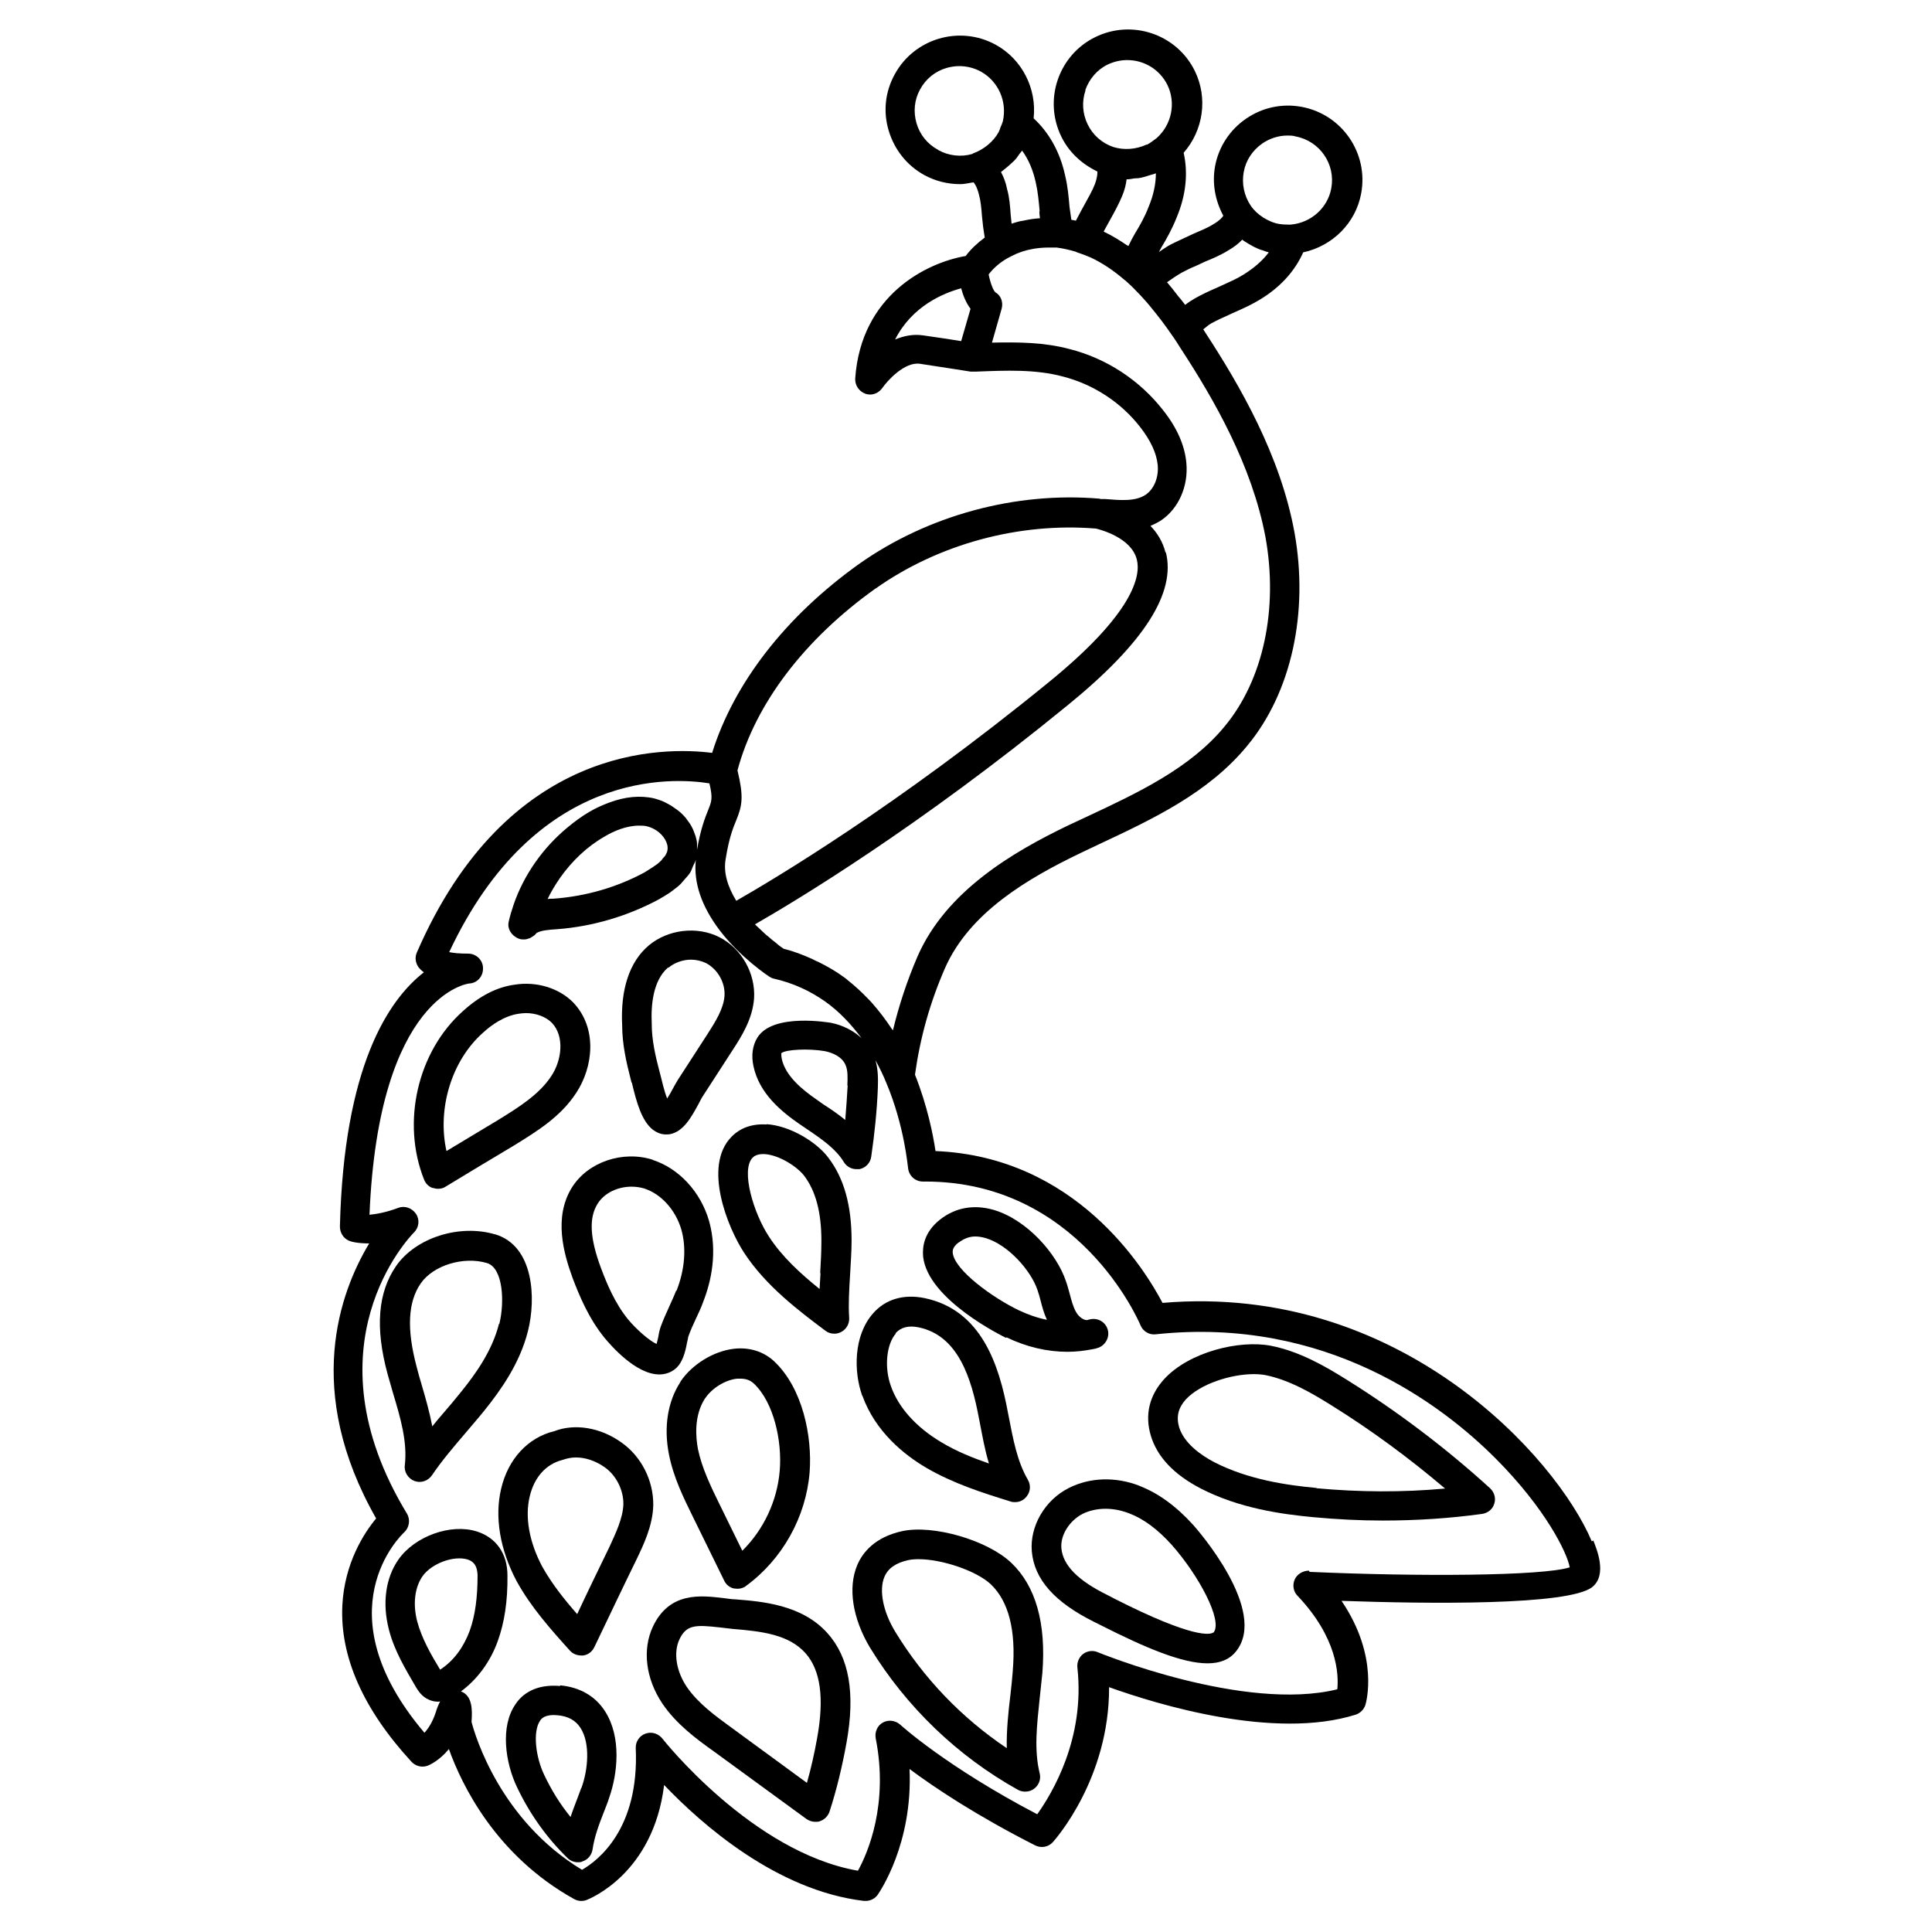
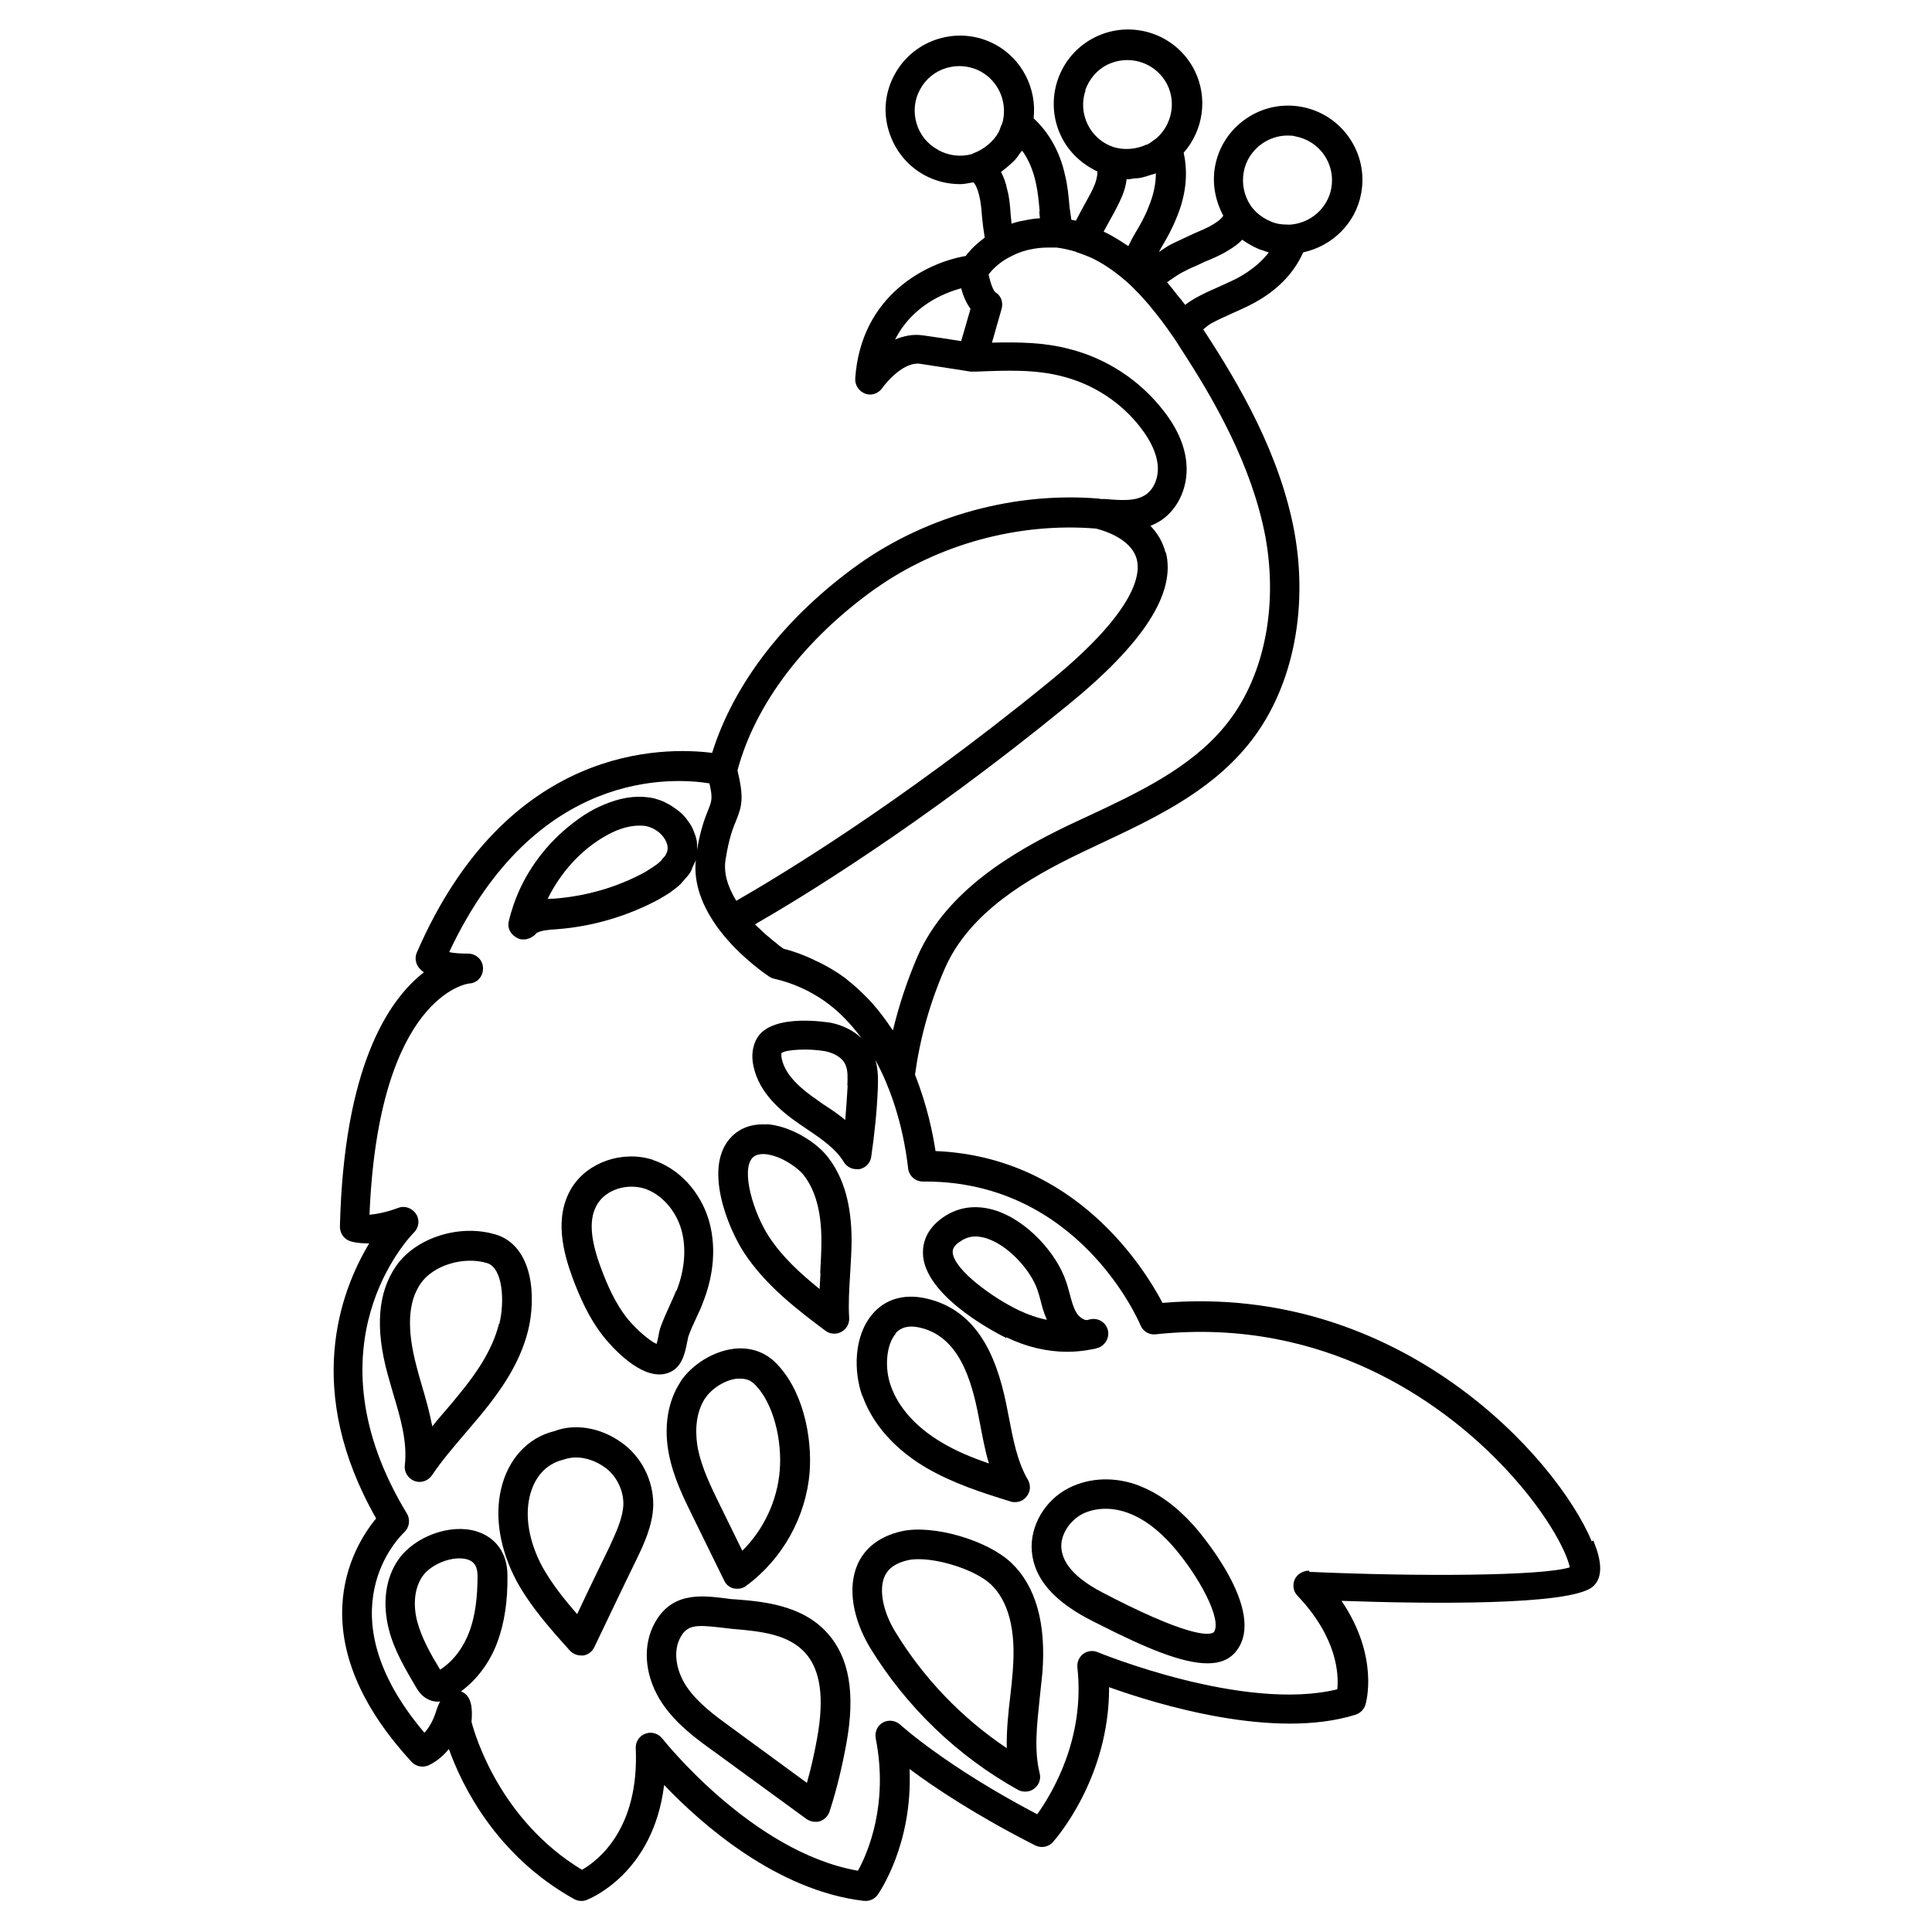
<svg xmlns="http://www.w3.org/2000/svg" id="Layer_2" viewBox="0 0 64 64" data-name="Layer 2">
  <path d="m52.73 51.06c-1.17-2.78-6.36-8.57-14.22-7.9-.6-1.14-2.88-4.84-7.52-5.03-.08-.54-.27-1.5-.68-2.53.17-1.22.49-2.37.99-3.52.81-1.85 2.74-2.98 4.51-3.83l.59-.28c1.79-.84 3.63-1.7 4.92-3.27 1.46-1.76 2.04-4.41 1.56-7.07-.47-2.56-1.81-4.86-2.95-6.61-.02-.04-.05-.07-.07-.11.08-.06.15-.13.25-.19.2-.11.4-.2.62-.3l.22-.1c.25-.11.51-.23.76-.38.69-.41 1.18-.95 1.46-1.58.97-.21 1.74-.97 1.92-1.95.25-1.33-.63-2.62-1.97-2.87-.65-.12-1.3.02-1.84.39s-.91.93-1.03 1.58c-.1.56 0 1.12.27 1.63v.01c-.02.04-.11.15-.33.28-.19.12-.42.21-.67.32-.11.05-.21.1-.32.15-.17.08-.33.15-.51.25-.11.07-.2.13-.3.2.03-.05.05-.1.08-.15.17-.28.36-.62.51-1 .31-.74.38-1.47.23-2.14.65-.74.81-1.81.37-2.71-.6-1.22-2.08-1.72-3.3-1.12s-1.72 2.08-1.12 3.3c.25.51.67.9 1.19 1.15.01.04 0 .2-.08.42-.09.23-.22.45-.34.67l-.11.2c-.06.11-.12.23-.18.34-.05-.01-.1-.02-.15-.03-.02-.14-.04-.27-.06-.42-.03-.34-.06-.7-.15-1.06-.17-.78-.54-1.42-1.04-1.88.11-.98-.38-1.96-1.26-2.44-1.19-.65-2.69-.21-3.34.98-.32.58-.39 1.24-.2 1.87s.6 1.15 1.18 1.47c.37.2.77.3 1.19.3.15 0 .29-.04.44-.06.03.03.12.16.18.41.06.22.08.46.1.72.02.23.05.46.09.7-.24.18-.46.38-.63.61-1.29.22-3.47 1.29-3.66 4.06-.01.22.12.42.33.5.05.02.11.03.16.03.16 0 .31-.08.41-.22.16-.23.73-.87 1.24-.8.94.14 1.67.26 1.68.26h.16.03c1-.04 1.95-.08 2.86.16 1.02.26 1.94.86 2.58 1.69.34.44.53.85.57 1.24.04.41-.12.8-.4.99-.35.23-.84.18-1.36.14h-.15s0-.01 0-.01c-2.79-.24-5.7.55-7.98 2.16-2.45 1.75-4.15 3.96-4.87 6.26-1.58-.2-6.78-.3-9.78 6.61-.07.15-.05.33.04.47.04.06.1.12.19.19-1.18.92-2.65 3.12-2.78 8.42 0 .2.11.39.3.47.06.03.28.09.67.09-.97 1.61-2.18 4.88.23 9.11-.39.47-1.05 1.47-1.12 2.89-.08 1.69.69 3.43 2.29 5.17.14.15.35.2.54.13.05-.02.38-.16.7-.55.43 1.2 1.56 3.53 4.15 4.97.13.07.28.08.41.03.1-.04 2.21-.87 2.57-3.81 1.24 1.3 3.73 3.5 6.62 3.84h.06c.16 0 .31-.08.4-.21.05-.08 1.16-1.67 1.05-4.16.83.62 2.21 1.54 4.16 2.53.2.1.44.06.59-.11.08-.09 1.87-2.11 1.86-5.13 1.59.57 5.47 1.76 8.17.91.15-.05.27-.17.32-.32.02-.07.47-1.59-.79-3.45 2.85.1 7.54.16 8.31-.46.5-.41.14-1.26.03-1.54zm-11.53-45.36c.07-.39.29-.72.62-.95.25-.17.54-.26.83-.26.09 0 .18 0 .27.03.8.15 1.33.92 1.18 1.72-.12.65-.67 1.14-1.34 1.2s-.01 0-.02 0c-.11 0-.23 0-.36-.02-.19-.03-.36-.11-.51-.2 0 0-.02 0-.03-.02-.16-.1-.3-.23-.41-.39-.22-.33-.3-.73-.23-1.11zm-2.05 3.33c.15-.08.29-.15.44-.21.12-.05.23-.11.32-.15.25-.1.53-.22.77-.37.19-.11.35-.23.47-.36.05.04.1.07.15.1.03.02.07.04.1.06.1.06.2.11.3.15.04.02.08.03.12.04.07.03.14.05.21.07-.21.28-.5.53-.86.75-.21.13-.44.23-.66.33l-.22.1c-.23.1-.45.2-.7.34-.12.07-.23.14-.33.22-.08-.11-.16-.21-.24-.3-.12-.16-.24-.31-.36-.45.14-.1.3-.21.47-.31zm-2.54-1.33s-.03-.02-.05-.03c.04-.07.07-.13.11-.2l.11-.2c.14-.25.28-.51.39-.77.08-.19.13-.38.15-.56h.02.01c.08 0 .15-.02.22-.03.09 0 .18-.01.26-.03.09-.02.18-.05.27-.08.06-.02.13-.03.19-.06 0 .35-.08.73-.24 1.11-.12.32-.29.62-.45.88-.08.14-.15.27-.22.42-.02-.01-.04-.02-.07-.04-.22-.15-.45-.29-.69-.41zm-.66-4.71c.13-.37.39-.68.74-.85.21-.1.43-.15.65-.15.55 0 1.07.3 1.33.82.29.59.15 1.32-.36 1.77-.02.02-.05.03-.07.05-.08.06-.16.12-.24.16 0 0-.01 0-.02 0-.35.16-.74.19-1.1.08-.38-.13-.68-.4-.85-.75s-.2-.75-.07-1.13zm-1.52 4.01c0 .08.01.15.02.23-.19.01-.37.04-.55.08-.08.01-.17.03-.23.05s-.11.03-.16.05c-.01-.1-.02-.2-.03-.3-.02-.28-.04-.57-.12-.85-.04-.21-.11-.39-.2-.56.02-.02.04-.04.06-.05.08-.06.16-.13.24-.2.04-.04.09-.08.13-.12.07-.07.13-.15.18-.23.03-.04.06-.07.09-.11.21.29.36.64.45 1.05.07.3.1.62.13.96zm-3.36-2.04c-.35-.19-.6-.5-.71-.88s-.07-.78.12-1.12c.19-.35.5-.6.88-.71.14-.04.28-.06.42-.06.24 0 .49.06.71.18.58.32.88.99.73 1.65-.02.06-.04.12-.07.18-.02.06-.04.12-.07.18-.18.32-.49.57-.84.7-.01 0-.02.01-.03.02-.38.11-.79.06-1.13-.13zm-1.42 6.29c.56-1.11 1.6-1.54 2.19-1.7.06.23.16.48.31.68l-.31 1.07c-.31-.05-.75-.12-1.26-.19-.34-.05-.65.02-.94.14zm8.96 7.06c-.09-.37-.28-.66-.5-.89.12-.05.24-.11.35-.18.58-.39.91-1.13.84-1.9-.05-.58-.31-1.17-.77-1.75-.78-1-1.88-1.72-3.11-2.03-.83-.22-1.68-.23-2.56-.21l.32-1.12c.06-.22-.02-.44-.21-.55-.07-.06-.17-.33-.22-.59.16-.21.38-.4.63-.54.09-.05.18-.09.28-.14.1-.04.2-.08.32-.11.03-.01.06-.02.12-.03.21-.05.43-.07.64-.07h.14.12c.23.03.44.08.64.14.03.02.06.03.1.04.14.05.28.1.39.15.39.18.77.44 1.13.75.02.01.03.02.05.04.1.09.21.19.34.33.06.06.12.12.19.2.15.16.29.33.44.52.13.16.25.32.38.5l.14.2c.11.15.21.31.33.5 1.07 1.64 2.34 3.83 2.79 6.22.43 2.38-.07 4.73-1.35 6.27-1.14 1.39-2.89 2.21-4.58 3l-.6.28c-1.83.88-4.04 2.17-4.99 4.33-.35.81-.62 1.63-.82 2.46-.01-.02-.03-.03-.04-.05-.2-.3-.41-.58-.64-.84-.05-.06-.1-.11-.15-.16-.22-.23-.44-.43-.68-.62-.03-.03-.07-.06-.1-.08-.27-.2-.55-.36-.85-.51-.07-.03-.14-.06-.21-.1-.31-.14-.62-.26-.95-.34-.04-.03-.12-.08-.19-.14-.02-.02-.05-.04-.07-.06-.07-.05-.14-.11-.22-.18-.04-.03-.07-.06-.11-.09-.1-.09-.2-.19-.31-.29-.02-.02-.03-.03-.05-.05 1.41-.81 5.43-3.23 10.36-7.26 2.53-2.06 3.59-3.72 3.25-5.07zm-9.61 1.19c2.09-1.48 4.76-2.2 7.31-1.99.15.04 1.17.3 1.35 1.03.13.52-.08 1.75-2.92 4.06-5.06 4.13-9.13 6.54-10.35 7.24-.3-.49-.43-.96-.35-1.39.11-.7.25-1.04.35-1.28.2-.49.25-.78.04-1.65.59-2.2 2.21-4.34 4.58-6.03zm-14.42 35.81c-.31-.51-.61-1.04-.76-1.6-.15-.58-.08-1.13.18-1.5.3-.42 1.03-.69 1.49-.55.15.05.32.15.33.53 0 .73-.08 1.33-.26 1.83-.2.54-.52.99-.98 1.29zm28.78-3.28c-.19 0-.39.11-.47.29s-.05.4.09.54c1.32 1.39 1.37 2.6 1.32 3.1-3.09.76-7.89-1.21-7.94-1.23-.16-.07-.35-.04-.48.06s-.21.27-.19.45c.26 2.36-.84 4.17-1.33 4.86-3.02-1.58-4.53-2.96-4.54-2.97-.16-.14-.39-.17-.57-.07-.19.1-.28.32-.24.53.43 2.17-.26 3.79-.59 4.38-3.5-.61-6.45-4.34-6.48-4.38-.1-.12-.24-.19-.39-.19-.06 0-.11.01-.17.03-.2.07-.33.27-.32.48.12 2.69-1.26 3.73-1.78 4.03-2.71-1.64-3.54-4.44-3.66-4.9.03-.4.03-.87-.35-1.01.53-.39.97-.97 1.22-1.67.22-.61.33-1.32.32-2.17 0-.73-.38-1.26-1.02-1.46-.86-.27-2.05.16-2.59.93-.43.61-.54 1.45-.32 2.31.18.72.57 1.35.9 1.92.07.11.19.32.44.42.09.04.19.06.29.06.02 0 .05 0 .07-.01-.06.12-.11.24-.14.35-.11.34-.26.56-.38.69-3.41-4.02-.78-6.54-.67-6.64.17-.16.21-.42.09-.62-3.38-5.57.09-9.17.24-9.32.16-.16.19-.42.06-.61s-.37-.28-.58-.2c-.43.16-.75.21-.96.23.3-7.3 3.28-7.66 3.3-7.66.27-.01.47-.24.46-.51 0-.27-.23-.48-.49-.48-.29 0-.49-.02-.63-.05 2.86-6.1 7.44-5.78 8.62-5.59.12.5.07.6-.04.88-.1.25-.25.62-.37 1.32 0-.02 0-.04 0-.06 0-.05 0-.09 0-.14 0-.06-.01-.12-.03-.18-.01-.04-.02-.09-.04-.13-.02-.06-.04-.11-.06-.16-.02-.04-.04-.08-.06-.12-.03-.05-.06-.1-.1-.15-.03-.04-.05-.07-.08-.11-.04-.05-.08-.09-.12-.13-.03-.03-.06-.06-.1-.09-.05-.04-.1-.08-.15-.11-.03-.02-.07-.05-.1-.07-.06-.04-.12-.07-.18-.1-.03-.02-.06-.03-.1-.05-.09-.04-.19-.07-.29-.1-.47-.11-.98-.06-1.51.14-.21.08-.42.17-.64.3-.26.15-.5.33-.73.52-.81.67-1.45 1.57-1.79 2.57-.06.18-.12.37-.16.56-.05.23.09.44.3.54.06.03.12.04.18.04h.01.03c.06 0 .12-.02.17-.04.02 0 .04-.02.06-.03.07-.04.13-.08.17-.14.15-.09.39-.11.7-.13 1.16-.09 2.32-.43 3.36-.99.11-.06.23-.14.36-.22.04-.03.08-.06.12-.09.08-.06.16-.12.24-.2.05-.05.08-.1.13-.15.06-.07.13-.14.18-.22.04-.06.06-.13.09-.2.03-.08.08-.14.1-.23-.08.76.19 1.55.8 2.35.69.9 1.6 1.5 1.63 1.52.05.03.1.06.16.07.62.14 1.19.4 1.7.76.45.32.84.73 1.2 1.21-.27-.25-.62-.43-1.02-.51-.03 0-1.91-.34-2.43.49-.16.26-.21.59-.13.95.19.9.92 1.5 1.53 1.92l.25.17c.49.33.95.65 1.21 1.08.09.15.25.24.42.24h.1c.2-.04.36-.2.39-.41.11-.75.19-1.52.22-2.28.01-.3.01-.61-.08-.92.13.24.25.48.36.75.61 1.45.71 2.8.72 2.81.02.26.23.46.49.46h.08c5.06 0 7.05 4.57 7.13 4.76.08.2.29.33.51.3 5.63-.6 9.48 2.33 11.27 4.13 1.64 1.65 2.35 3.1 2.44 3.59-.91.29-5.05.31-8.62.15zm-21.71-23.32c-.09.06-.19.12-.3.19-.91.49-1.93.79-3.01.87-.07 0-.14 0-.2.01.12-.25.26-.48.42-.71.39-.55.89-1.03 1.47-1.36.3-.18.72-.36 1.14-.36.1 0 .19 0 .29.03.11.03.21.08.3.14.23.16.39.42.35.64v.01c-.01.06-.04.11-.07.17-.02.03-.05.06-.08.09-.02.03-.04.06-.07.09-.05.05-.12.11-.2.16 0 0-.02.01-.03.02zm6.43 7.25c-.02.38-.05.76-.08 1.14-.23-.19-.48-.36-.73-.52l-.24-.17c-.46-.32-1-.76-1.13-1.32-.03-.13-.01-.2-.02-.2.15-.13.92-.16 1.44-.07.26.05.58.19.69.46.08.18.07.42.06.68z" />
-   <path d="m14.35 39.35c.05.02.1.03.16.03.09 0 .18-.02.25-.07.74-.45 1.47-.89 2.26-1.36.76-.47 1.55-.95 2.07-1.75.56-.85.71-2.14-.1-2.99-.47-.48-1.22-.71-1.95-.59-.59.08-1.16.38-1.7.87-1.51 1.34-2.05 3.69-1.29 5.59.05.13.16.24.3.28zm1.65-5.14c.27-.25.7-.56 1.19-.63.08-.01.16-.02.23-.02.34 0 .66.12.86.32.43.45.33 1.25-.02 1.77-.4.61-1.09 1.04-1.79 1.47-.57.34-1.13.68-1.68 1.01-.31-1.39.16-2.99 1.21-3.92z" />
-   <path d="m20.93 35.86c.16.68.33 1.26.68 1.55.14.11.29.17.45.17.05 0 .09 0 .14-.01.45-.09.71-.58.94-1 .05-.09.09-.18.13-.24l.99-1.53c.3-.46.67-1.04.72-1.73.05-.83-.42-1.66-1.16-2.03s-1.7-.25-2.33.28c-.64.54-.94 1.46-.88 2.65 0 .63.15 1.26.26 1.69l.05.2zm1.21-3.8c.2-.17.48-.27.75-.27.17 0 .34.04.49.11.39.2.65.65.62 1.09-.03.43-.31.87-.56 1.26l-.99 1.53c-.05.08-.11.19-.17.3-.04.08-.11.2-.18.31-.1-.25-.18-.62-.22-.77l-.06-.23c-.1-.38-.23-.94-.23-1.45 0 0 0-.02 0-.03-.03-.61.04-1.43.54-1.86z" />
  <path d="m21.63 38.42c-1-.32-2.15.07-2.68.91-.62.99-.28 2.19.02 3.01.22.58.53 1.33 1.05 1.97.19.23 1.03 1.22 1.82 1.22.16 0 .32-.04.47-.14.3-.2.39-.6.45-.92.02-.07.03-.14.04-.19.07-.2.16-.4.25-.59s.18-.38.25-.58c.25-.64.48-1.62.19-2.66-.28-.97-1-1.75-1.88-2.03zm.77 4.33c-.07.18-.15.35-.23.53-.1.22-.2.44-.28.66-.03.08-.06.2-.08.33-.01.07-.04.17-.06.25-.23-.1-.66-.47-.95-.82-.43-.53-.7-1.18-.89-1.69-.37-.99-.41-1.67-.11-2.14.22-.35.66-.56 1.12-.56.14 0 .29.02.42.06.56.18 1.04.71 1.23 1.36.17.6.12 1.32-.16 2.03z" />
  <path d="m16.4 40.89c-1.18-.35-2.63.11-3.28 1.05-.6.87-.7 2.04-.28 3.58.06.21.12.42.18.63.25.83.48 1.62.39 2.39-.03.22.11.44.32.52.06.02.11.03.17.03.16 0 .31-.08.41-.22.33-.49.71-.93 1.11-1.4.21-.25.43-.5.63-.75.53-.66 1.17-1.55 1.44-2.63.27-1.07.2-2.81-1.08-3.2zm.13 2.96c-.22.89-.78 1.67-1.25 2.25-.2.25-.4.49-.61.73-.12.14-.24.28-.35.42-.09-.47-.22-.93-.35-1.37-.06-.2-.12-.41-.17-.61-.33-1.24-.29-2.14.14-2.76.42-.6 1.42-.9 2.19-.67.54.16.59 1.3.41 2.02z" />
  <path d="m21.64 49.86c.01-.82-.4-1.62-1.06-2.08-.7-.5-1.55-.63-2.22-.37-.87.21-1.53.92-1.76 1.91-.22.93-.04 2.01.51 3.05.47.86 1.13 1.6 1.77 2.31.09.1.23.16.37.16h.07c.16-.02.3-.13.37-.28.46-.96.92-1.93 1.39-2.89.24-.5.54-1.12.56-1.8zm-1.45 1.38c-.36.74-.72 1.48-1.07 2.23-.44-.5-.84-1.01-1.15-1.56-.44-.82-.59-1.66-.42-2.35.15-.62.53-1.06 1.09-1.2.14-.05.29-.08.44-.08.31 0 .64.11.93.31.4.27.65.77.64 1.25-.02.47-.26.96-.46 1.4z" />
  <path d="m25.39 37.25c-.47-.03-.87.11-1.16.41-.95.97-.13 3 .42 3.84.72 1.1 1.81 1.92 2.69 2.58.09.07.19.1.3.1.08 0 .16-.02.23-.06.17-.09.27-.27.26-.46-.03-.47 0-.93.03-1.43.02-.38.05-.76.05-1.13 0-1.17-.25-2.07-.77-2.75-.38-.51-1.26-1.06-2.05-1.11zm1.79 4.93c-.01.17-.02.34-.03.52-.62-.5-1.24-1.06-1.68-1.74-.5-.76-.94-2.19-.54-2.61.03-.03.13-.13.39-.12.51.03 1.11.44 1.32.72.38.5.57 1.21.57 2.15 0 .36-.02.71-.04 1.07z" />
  <path d="m33.34 44.3c.66.32 1.35.48 2.02.48.27 0 .54-.03.8-.08.08-.01.16-.03.24-.06.24-.1.37-.37.29-.61-.08-.25-.34-.39-.6-.32-.03 0-.06.02-.09.02-.1 0-.26-.1-.35-.26-.1-.17-.16-.4-.22-.63-.04-.13-.07-.27-.12-.4-.3-.9-1.28-2.03-2.39-2.36-.66-.19-1.27-.08-1.78.32-.53.42-.59.9-.56 1.23.16 1.43 2.65 2.64 2.75 2.69zm-1.58-3.14c.17-.13.35-.2.55-.2.11 0 .22.02.33.05.76.22 1.52 1.09 1.73 1.73.04.11.07.23.1.34.05.2.11.42.21.64-.31-.06-.62-.17-.92-.31-.86-.41-2.14-1.33-2.2-1.91 0-.06-.02-.17.19-.34z" />
  <path d="m22.54 45.78c-.42.64-.56 1.49-.38 2.4.15.76.48 1.43.8 2.08l1.03 2.1c.06.13.18.23.32.26.04 0 .08.01.12.01.1 0 .21-.03.29-.1 1.2-.88 1.98-2.28 2.1-3.76.09-1.19-.23-2.78-1.17-3.67-.35-.33-.83-.48-1.34-.42-.68.08-1.39.52-1.77 1.09zm.82.54c.22-.33.66-.61 1.06-.65h.11c.18 0 .32.05.44.16.67.63.94 1.92.86 2.88-.08 1-.53 1.96-1.24 2.66l-.75-1.53c-.29-.59-.59-1.21-.72-1.84-.07-.38-.14-1.09.23-1.67z" />
  <path d="m28.57 46.24c.43 1.19 1.38 1.95 2.11 2.38.89.52 1.86.83 2.8 1.12.05.02.1.02.15.02.15 0 .29-.07.38-.19.13-.16.14-.38.04-.55-.36-.62-.49-1.35-.64-2.12l-.02-.1c-.29-1.57-.87-3.41-2.77-3.8-.69-.14-1.3.04-1.71.52-.64.74-.63 1.92-.35 2.71zm1.09-2.07c.18-.2.43-.27.77-.2 1.31.27 1.75 1.68 2 3.02l.02.1c.09.46.17.93.31 1.39-.55-.19-1.09-.41-1.57-.7-.83-.49-1.43-1.15-1.68-1.87-.22-.61-.15-1.38.17-1.74z" />
-   <path d="m44.62 45.71c-.72-.45-1.56-.94-2.52-1.13-1.04-.2-2.71.2-3.54 1.11-.49.54-.64 1.18-.44 1.86.21.71.77 1.3 1.66 1.76 1.26.65 2.66.85 3.74.95.76.07 1.52.11 2.29.11 1.1 0 2.2-.07 3.29-.22.19-.03.35-.16.4-.34.06-.18 0-.38-.14-.51-1.46-1.33-3.06-2.54-4.74-3.59zm-1.01 3.58c-.99-.09-2.27-.28-3.38-.85-.44-.23-1-.62-1.17-1.16-.1-.35-.03-.64.22-.92.48-.52 1.5-.84 2.25-.84.14 0 .26.01.38.03.8.16 1.55.6 2.19 1 1.32.82 2.58 1.75 3.77 2.76-1.42.13-2.84.12-4.26-.01z" />
  <path d="m37.75 49.22c-.8-.31-1.65-.28-2.34.07-.8.4-1.3 1.27-1.23 2.1.08.93.76 1.69 2.07 2.34l.22.11c1.48.75 2.69 1.26 3.53 1.26.41 0 .72-.12.94-.39 1.1-1.35-1.31-4.08-1.41-4.19-.56-.62-1.16-1.06-1.79-1.3zm2.44 4.86c-.1.07-.65.21-3.27-1.12l-.23-.12c-.98-.48-1.48-.99-1.53-1.55-.04-.43.26-.91.7-1.14.22-.11.49-.17.76-.17.26 0 .52.05.78.15.48.18.95.53 1.41 1.04.89 1 1.71 2.52 1.39 2.91z" />
  <path d="m29.89 50.72c-.92.2-1.32.72-1.49 1.12-.32.75-.16 1.77.42 2.74 1.2 1.96 2.89 3.59 4.9 4.71.07.04.16.06.24.06.11 0 .21-.03.3-.1.16-.12.23-.32.18-.51-.19-.78-.09-1.6 0-2.47.03-.28.06-.56.09-.85.13-1.65-.22-2.88-1.03-3.65-.79-.75-2.58-1.27-3.61-1.05zm3.66 4.63c-.02.27-.05.54-.08.81-.07.57-.13 1.16-.12 1.75-1.49-1-2.75-2.31-3.69-3.85-.41-.67-.55-1.39-.36-1.83.12-.28.38-.46.79-.55.1-.02.21-.03.34-.03.77 0 1.91.38 2.39.83.59.56.84 1.52.73 2.86z" />
  <path d="m24.35 52.98c-.13 0-.26-.03-.38-.04-.75-.09-1.79-.22-2.34.94-.36.76-.24 1.73.31 2.55.46.68 1.12 1.17 1.71 1.59l3.07 2.24c.09.06.19.09.29.09.05 0 .1 0 .15-.02.15-.05.27-.17.32-.32.24-.74.42-1.5.56-2.27.3-1.65.09-2.84-.63-3.64-.85-.95-2.18-1.05-3.06-1.12zm2.72 4.59c-.09.5-.2 1-.34 1.49l-2.5-1.83c-.55-.4-1.11-.81-1.48-1.35-.35-.52-.45-1.14-.24-1.58.23-.48.53-.48 1.33-.39.14.02.29.03.43.05.99.08 1.86.19 2.41.8.5.56.63 1.48.39 2.81z" />
-   <path d="m18.55 55.85c-.82-.07-1.26.28-1.47.6-.52.74-.34 1.95.05 2.76.42.88.98 1.67 1.67 2.34.09.09.22.14.34.14.05 0 .11 0 .16-.03.18-.06.3-.21.33-.4.06-.41.21-.82.38-1.25.06-.15.12-.3.17-.46.28-.79.41-2-.13-2.85-.32-.51-.84-.81-1.49-.87zm.7 3.39c-.05.15-.11.29-.16.43-.07.17-.13.35-.19.52-.35-.43-.64-.9-.88-1.41-.27-.57-.38-1.41-.13-1.78.04-.06.15-.22.58-.18.35.03.6.17.76.42.33.51.25 1.39.03 1.99z" />
</svg>